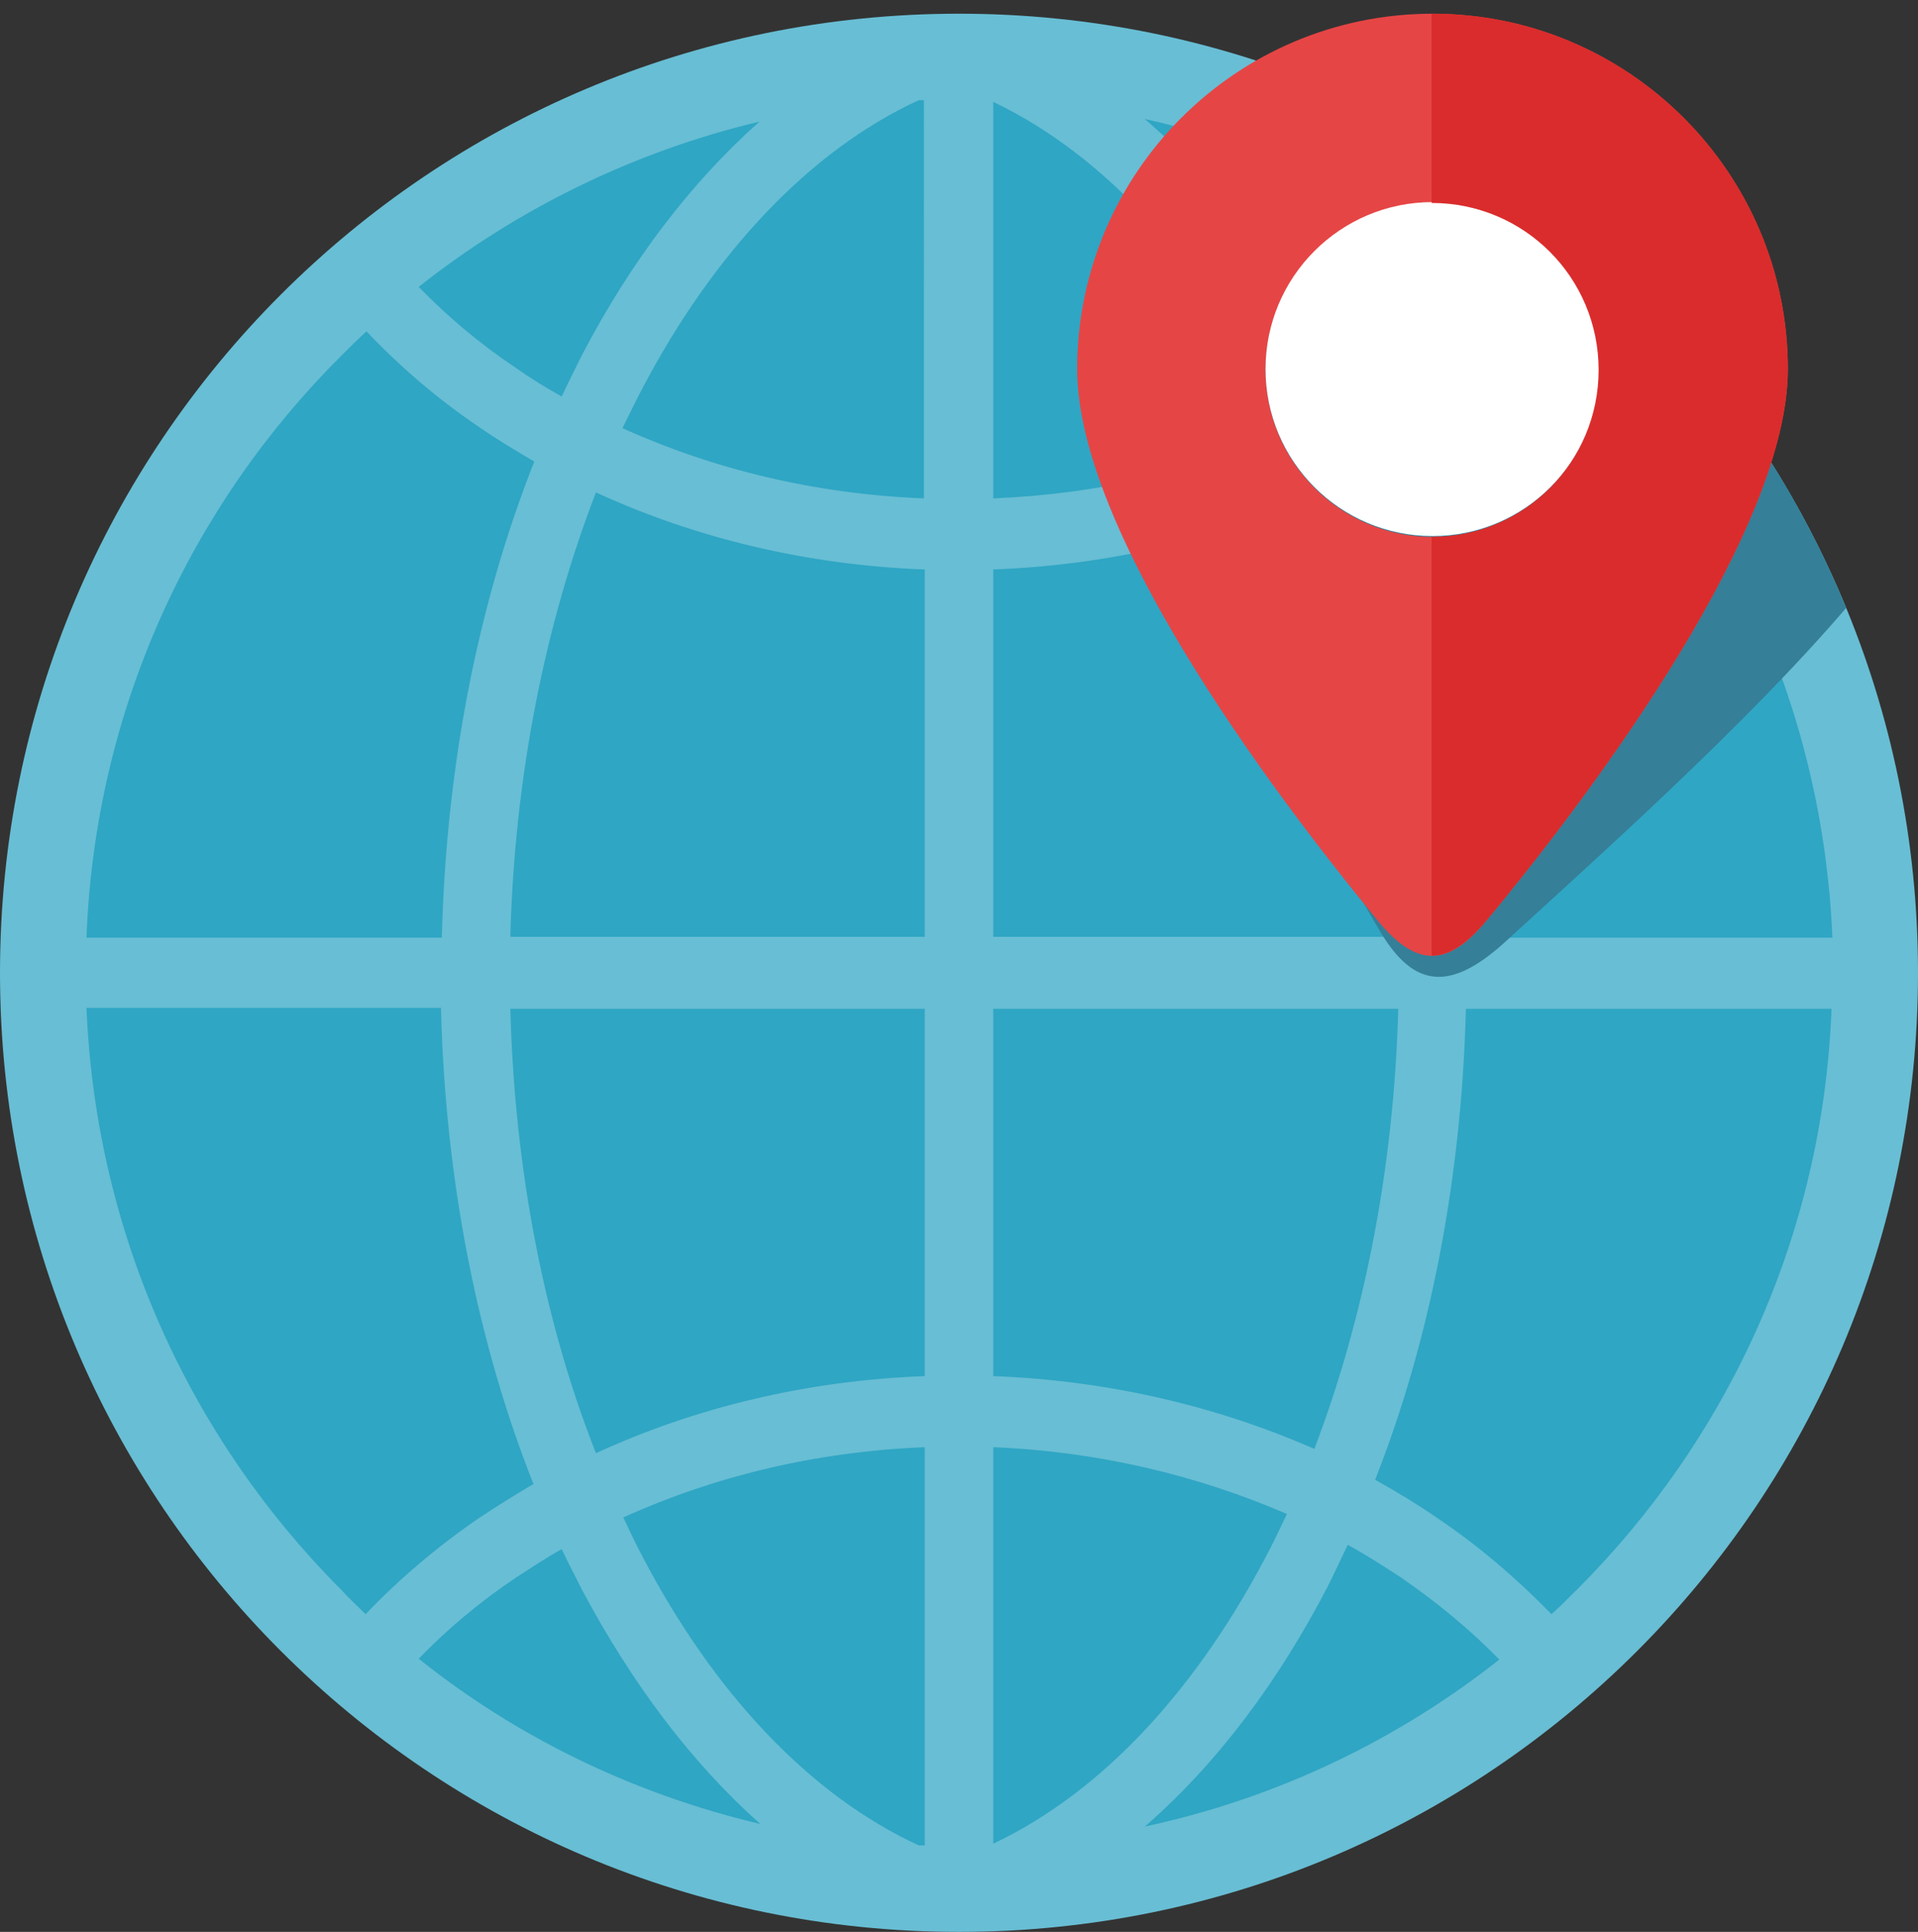
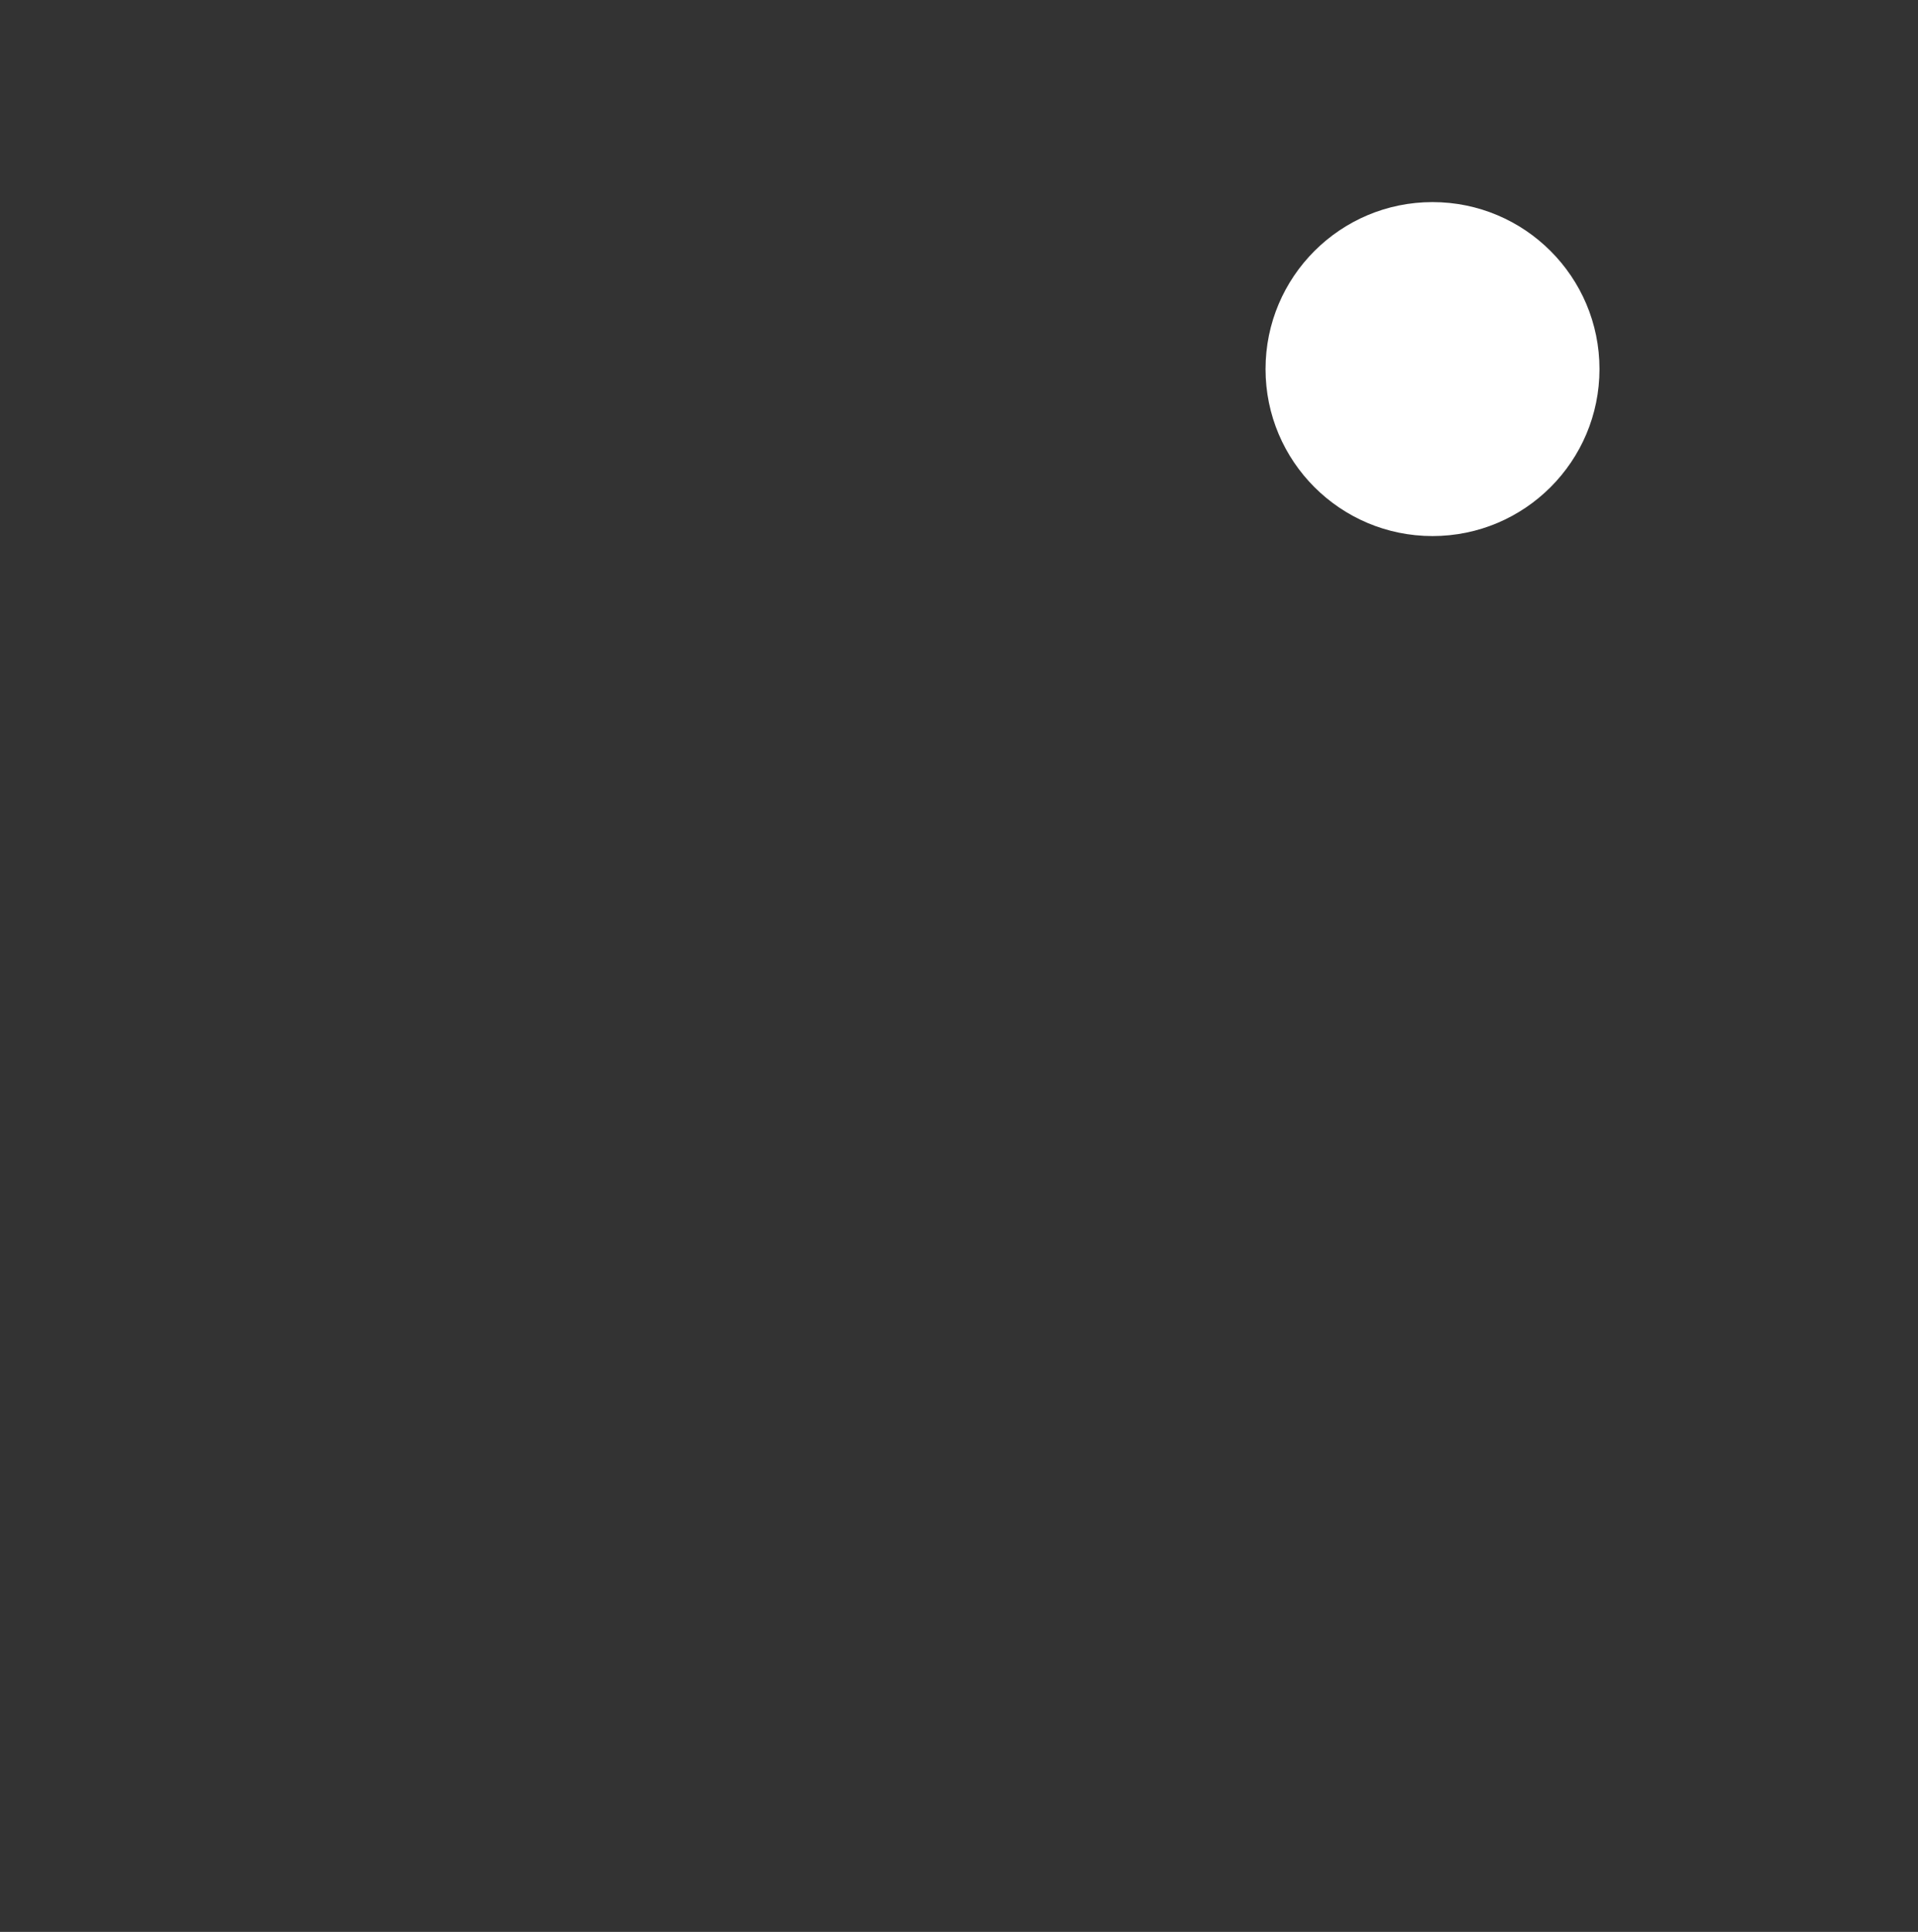
<svg xmlns="http://www.w3.org/2000/svg" version="1.1" id="Layer_1" x="0px" y="0px" viewBox="0 0 224 225.6" enable-background="new 0 0 224 225.6" xml:space="preserve">
  <rect x="0" y="0" width="224" height="225.6" fill="#333333" stroke="none" />
  <g>
    <g>
      <g>
-         <path fill-rule="evenodd" clip-rule="evenodd" fill="#2FA6C4" d="M112,220.6c58.9,0,107-48.1,107-107s-48.1-107-107-107     C53.1,6.6,5,54.7,5,113.6S53.1,220.6,112,220.6z" />
-         <path fill-rule="evenodd" clip-rule="evenodd" fill="#68BED4" d="M112,1.6c30.9,0,58.9,12.5,79.2,32.8     c20.3,20.3,32.8,48.3,32.8,79.2s-12.5,58.9-32.8,79.2c-20.3,20.3-48.3,32.8-79.2,32.8c-30.9,0-58.9-12.5-79.2-32.8     C12.5,172.5,0,144.5,0,113.6s12.5-58.9,32.8-79.2C53.1,14.1,81.1,1.6,112,1.6L112,1.6z M133.7,13.9c8.5,7.3,15.8,17.2,21.7,28.7     c0.7,1.4,1.4,2.8,2,4.2c2.1-1.2,4.2-2.5,6.2-3.8c4.2-2.9,8-6.1,11.5-9.6C163.2,24.1,149.1,17.3,133.7,13.9L133.7,13.9z      M181.3,38.8c-3.9,4.1-8.4,7.9-13.3,11.2c-2.3,1.6-4.8,3.1-7.3,4.5c6.3,16.2,10.1,35.1,10.6,55h42.7c-1.1-26.5-12.2-50.4-29.8-68     C183.2,40.6,182.3,39.7,181.3,38.8L181.3,38.8z M213.9,117.8h-42.7c-0.5,19.9-4.2,38.8-10.6,55c2.5,1.4,5,2.9,7.3,4.5     c4.9,3.3,9.3,7.1,13.3,11.2c1-0.9,1.9-1.8,2.8-2.7C201.7,168.2,212.9,144.3,213.9,117.8L213.9,117.8z M175.1,193.8     c-3.4-3.5-7.3-6.7-11.5-9.6c-2-1.3-4-2.6-6.2-3.8c-0.7,1.5-1.4,2.9-2.1,4.4c-5.9,11.5-13.2,21.2-21.6,28.5     C149.1,210,163.2,203.2,175.1,193.8L175.1,193.8z M88.8,213c-8-7.1-15-16.4-20.8-27.3c-0.8-1.6-1.6-3.1-2.4-4.8     c-1.8,1-3.6,2.2-5.3,3.3c-4.2,2.8-8,6-11.4,9.5C60.4,202.9,74,209.5,88.8,213L88.8,213z M42.7,188.5c3.9-4.1,8.4-7.9,13.2-11.2     c2.1-1.4,4.2-2.7,6.4-4c-6.5-16.4-10.3-35.4-10.8-55.6H10.1c1.1,26.5,12.2,50.4,29.8,68C40.8,186.7,41.8,187.6,42.7,188.5     L42.7,188.5z M10.1,109.5h41.5c0.5-20.2,4.3-39.2,10.8-55.6c-2.2-1.3-4.4-2.6-6.4-4c-4.9-3.3-9.3-7.1-13.2-11.2     c-1,0.9-1.9,1.8-2.9,2.8C22.3,59,11.1,82.9,10.1,109.5L10.1,109.5z M48.9,33.5c3.4,3.5,7.2,6.7,11.4,9.5c1.7,1.2,3.5,2.3,5.3,3.3     c0.8-1.7,1.6-3.3,2.4-4.9c5.7-10.9,12.7-20.1,20.7-27.2C74,17.7,60.4,24.4,48.9,33.5L48.9,33.5z M108,11.7c-0.2,0-0.4,0-0.7,0     c-12.8,5.9-24,17.9-32.3,33.7c-0.8,1.5-1.5,3-2.3,4.6c10.6,4.8,22.5,7.7,35.2,8.2V11.7L108,11.7z M107.3,215.5c0.2,0,0.4,0,0.7,0     V169c-12.7,0.5-24.6,3.4-35.2,8.2c0.7,1.5,1.4,3,2.2,4.5C83.3,197.6,94.5,209.6,107.3,215.5L107.3,215.5z M116,11.9v46.3     c12.3-0.5,23.9-3.2,34.3-7.8c-0.6-1.3-1.2-2.6-1.9-3.9C140.1,30.4,129,18.1,116,11.9L116,11.9z M116,66.5v42.9h47.3     c-0.5-18.7-3.9-36.3-9.8-51.4C142.1,63,129.4,66,116,66.5L116,66.5z M116,117.8v42.9c13.4,0.5,26.1,3.5,37.5,8.5     c5.8-15.2,9.3-32.8,9.8-51.4H116L116,117.8z M116,169v46.3c12.9-6.1,24-18.3,32.3-34.4c0.7-1.3,1.3-2.7,2-4.1     C139.9,172.3,128.3,169.5,116,169L116,169z M108,160.7v-42.9H59.6c0.5,18.9,4,36.7,10,51.9C81.1,164.4,94.2,161.2,108,160.7     L108,160.7z M108,109.5V66.5c-13.8-0.5-26.9-3.7-38.4-9c-5.9,15.3-9.5,33-10,51.9H108z" />
-         <path fill-rule="evenodd" clip-rule="evenodd" fill="#357F98" d="M136.6,30.6c1.4-6.7,4-13,7.7-18.6c2.3-1.5,4.7-2.6,7.3-3.2     c29,11,52.3,33.6,64,62.2c-11.9,13.9-29.8,29.8-39.6,38.8c-6.5,6-10.8,5.7-14.8-1C149.8,89.6,132.2,52.2,136.6,30.6z" />
-         <path fill-rule="evenodd" clip-rule="evenodd" fill="#E64545" d="M125.8,43.1c0-22.9,18.6-41.5,41.5-41.5     c22.9,0,41.5,18.6,41.5,41.5c0,18.6-22.1,48.6-35.2,64.4c-4.5,5.5-8.2,5.5-12.7,0C147.9,91.7,125.8,61.8,125.8,43.1L125.8,43.1z      M167.3,62.7c10.8,0,19.5-8.7,19.5-19.5c0-10.8-8.7-19.5-19.5-19.5c-10.8,0-19.5,8.7-19.5,19.5C147.8,53.9,156.5,62.7,167.3,62.7     z" />
        <circle fill-rule="evenodd" clip-rule="evenodd" fill="#FFFFFF" cx="167.3" cy="43.1" r="19.5" />
-         <path fill-rule="evenodd" clip-rule="evenodd" fill="#DA2C2C" d="M167.3,1.6c22.9,0,41.5,18.6,41.5,41.5     c0,18.6-22.1,48.6-35.2,64.4c-2.3,2.7-4.3,4.1-6.4,4.1V62.7c10.8,0,19.5-8.7,19.5-19.5c0-10.8-8.7-19.5-19.5-19.5V1.6z" />
      </g>
    </g>
  </g>
</svg>